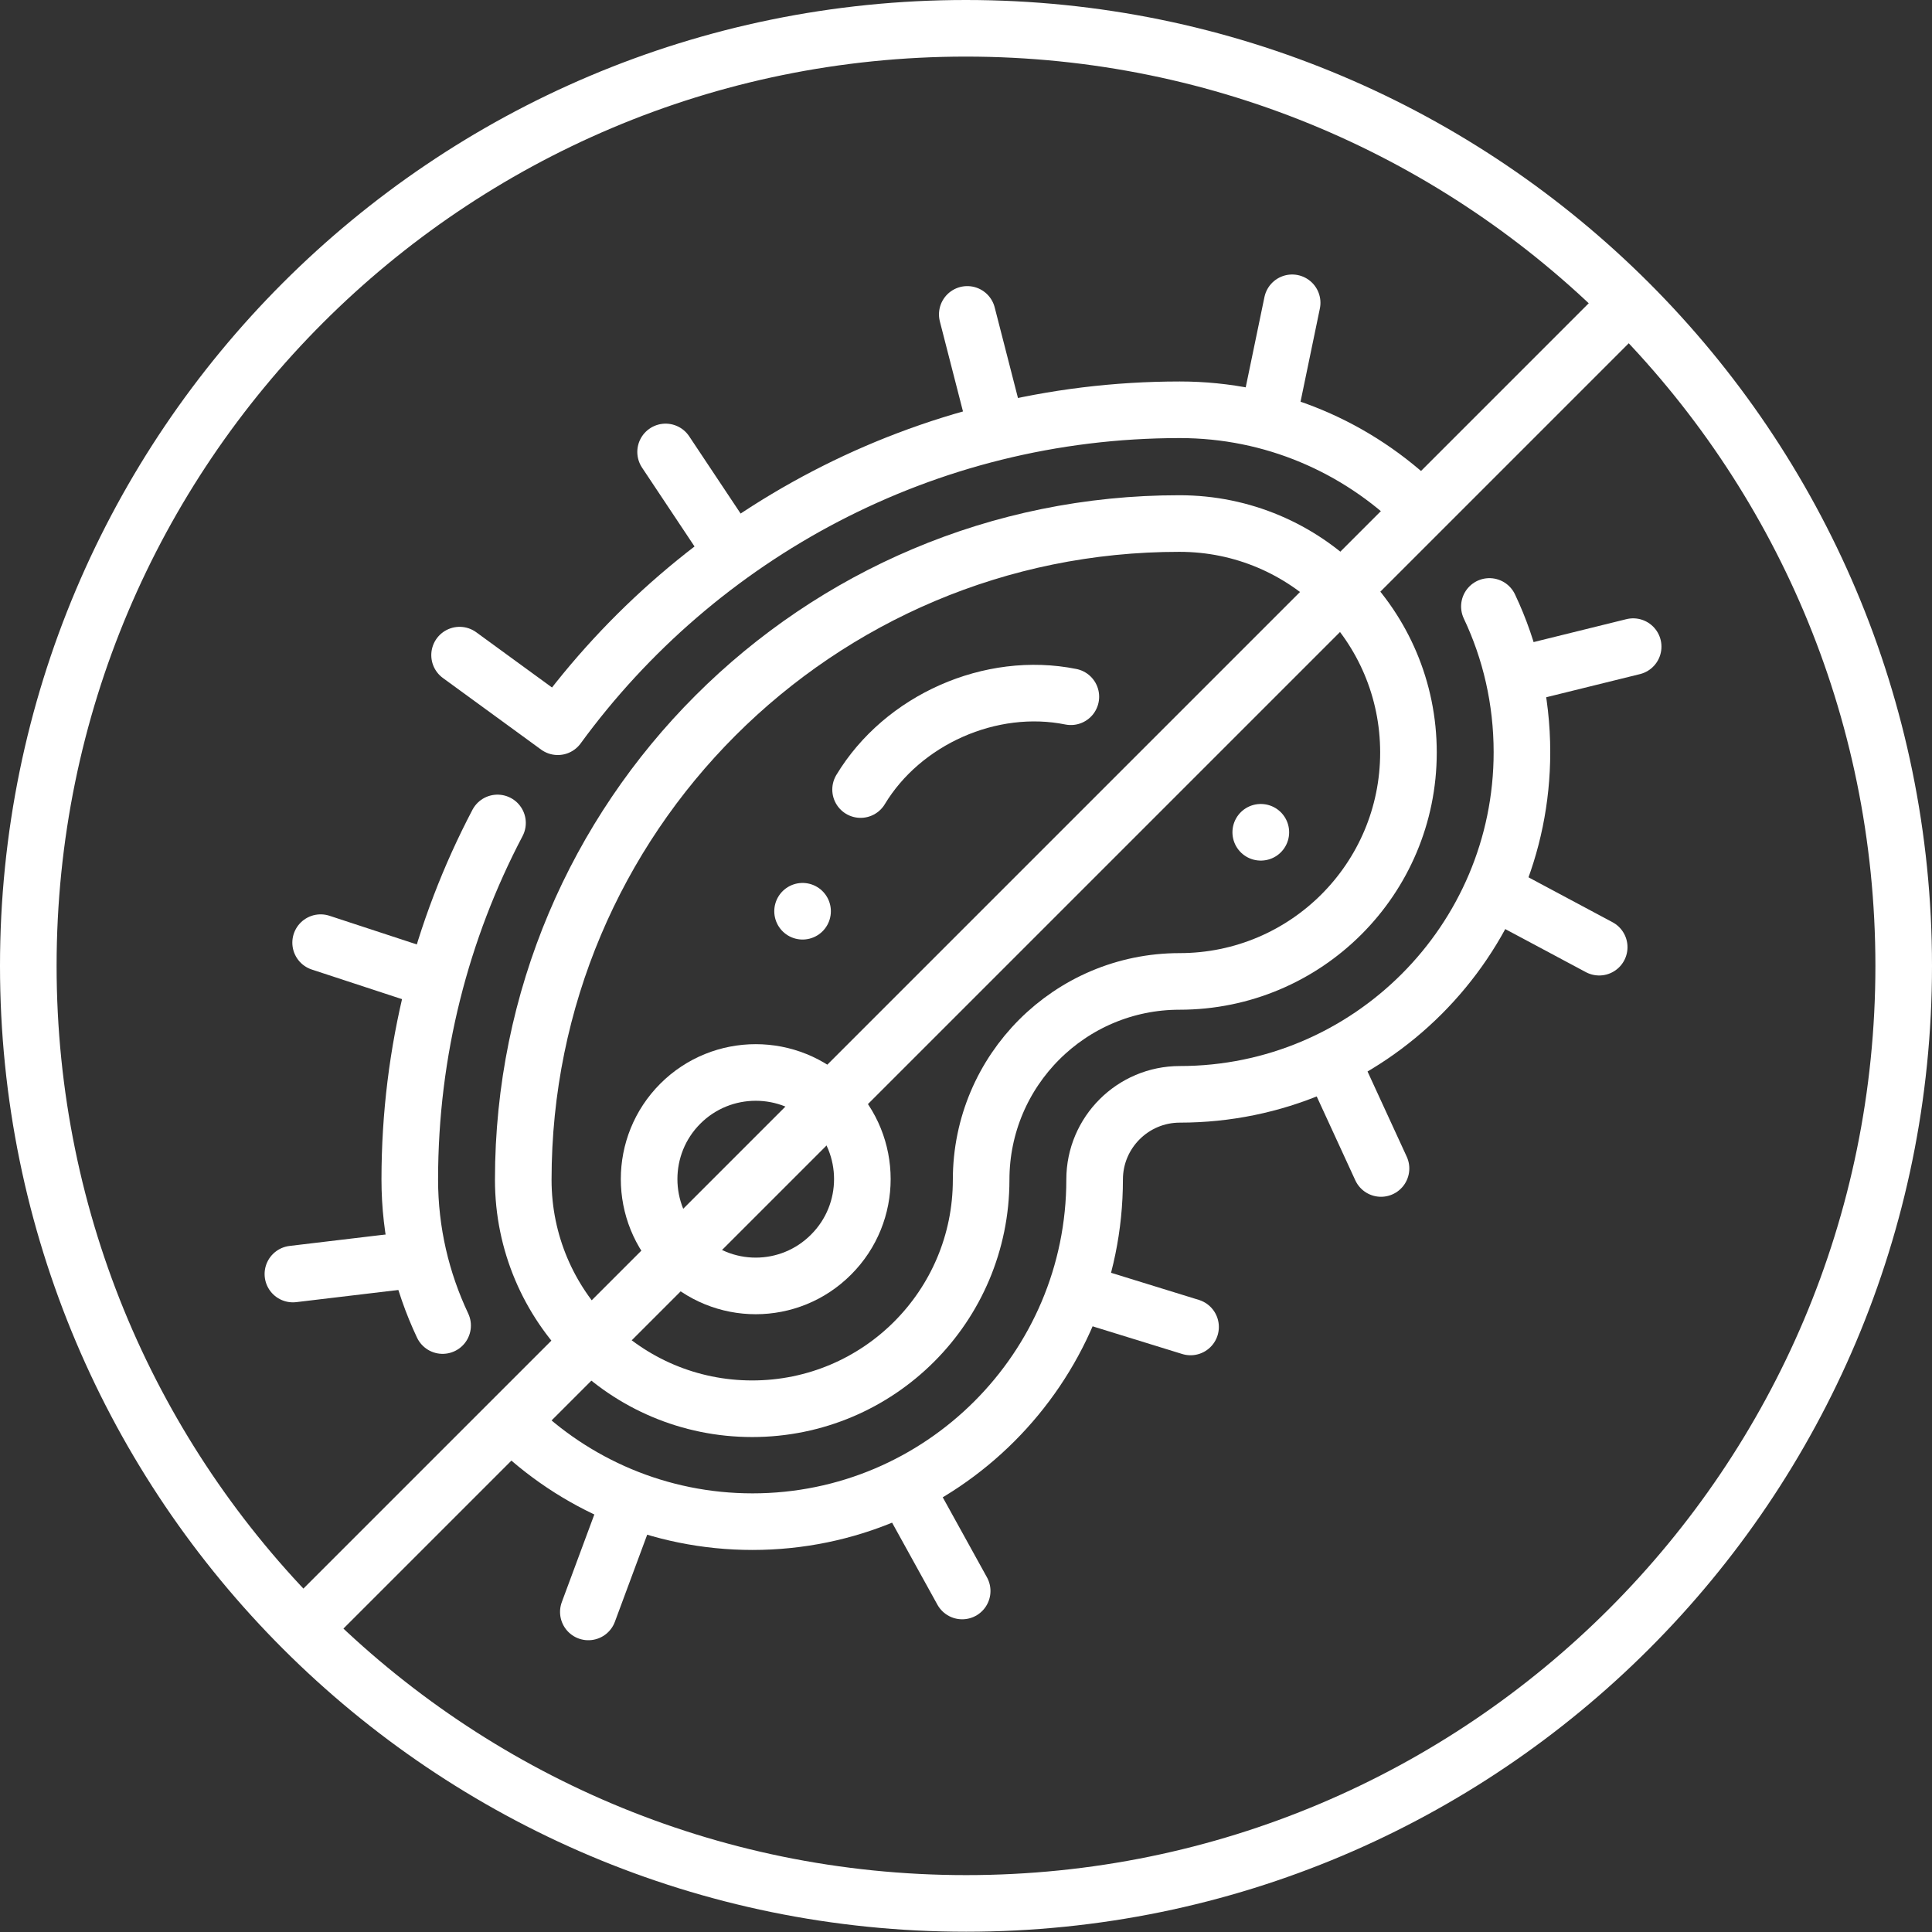
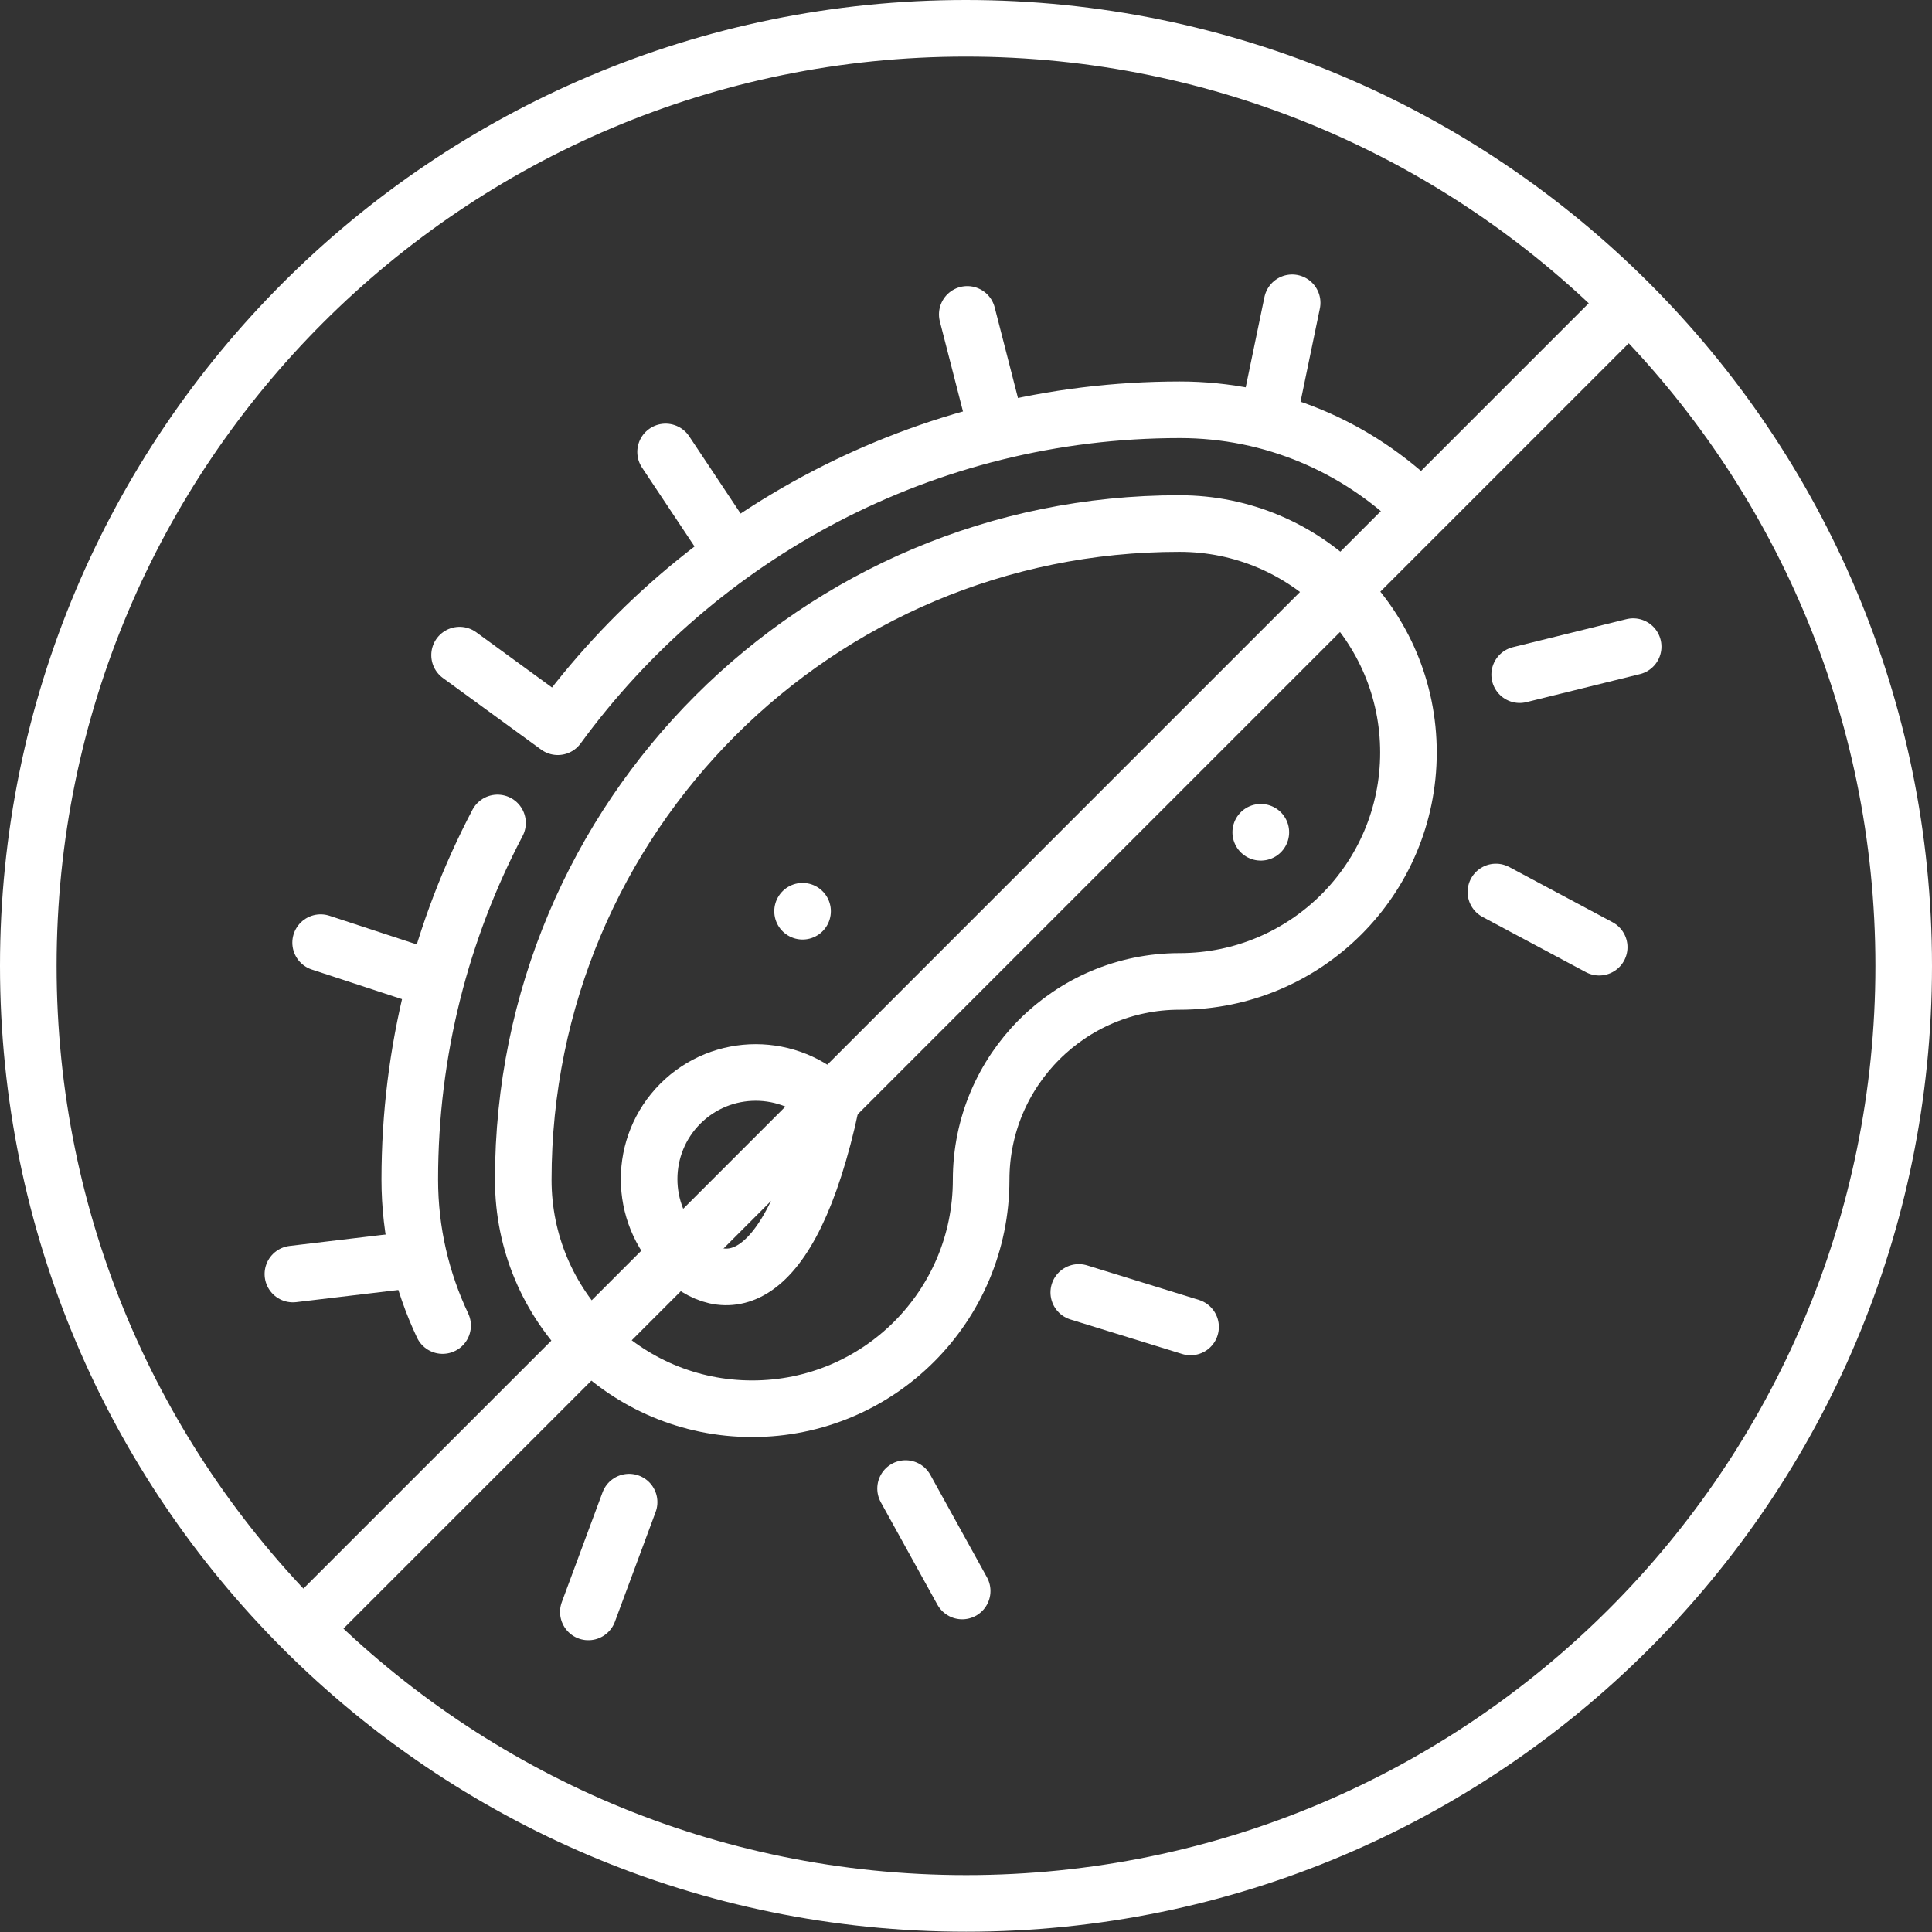
<svg xmlns="http://www.w3.org/2000/svg" version="1.1" id="svg9" x="0px" y="0px" viewBox="0 0 682.7 682.7" style="enable-background:new 0 0 682.7 682.7;" xml:space="preserve">
  <rect x="0" y="0" width="682.7" height="682.7" fill="#333333" stroke="none" />
  <style type="text/css">
	.st0{fill:none;stroke:#FFFFFF;stroke-width:20;stroke-miterlimit:13.333;}
	.st1{fill:none;stroke:#FFFFFF;stroke-width:20;stroke-linecap:round;stroke-linejoin:round;stroke-miterlimit:13.333;}
	.st2{fill:none;stroke:#FFFFFF;stroke-width:20;stroke-linecap:round;stroke-miterlimit:13.333;}
	.st3{fill:none;}
</style>
  <g>
    <path id="path35" class="st0" d="M672.7,341.3c0,183-148.3,331.3-331.3,331.3S10,524.3,10,341.3S158.3,10,341.3,10   S672.7,158.3,672.7,341.3z" />
-     <path id="path39" class="st1" d="M526.3,214.3c7.4,15.6,11.5,33.1,11.5,51.5c0,66.7-54.2,120.9-120.9,120.9   c-16.6,0-30.1,13.5-30.1,30.1c0,66.7-54.2,120.9-120.9,120.9c-33,0-63-13.3-84.8-34.8" />
    <path id="path43" class="st1" d="M156.4,468.4c-7.4-15.7-11.6-33.1-11.6-51.6c0-45.5,11.2-88.3,31-126" />
    <path id="path47" class="st1" d="M184.9,416.9L184.9,416.9c0,44.7,36.2,80.9,80.9,80.9s80.9-36.2,80.9-80.9l0,0   c0-38.7,31.4-70.1,70.1-70.1c44.7,0,80.9-36.2,80.9-80.9l0,0c0-44.7-36.2-80.9-80.9-80.9l0,0C288.7,184.9,184.9,288.7,184.9,416.9z   " />
-     <path id="path51" class="st0" d="M240.4,443.3c-14.7-14.7-14.7-38.6,0-53.3c14.7-14.7,38.6-14.7,53.3,0c14.7,14.7,14.7,38.6,0,53.3   C279,458.1,255.1,458.1,240.4,443.3z" />
+     <path id="path51" class="st0" d="M240.4,443.3c-14.7-14.7-14.7-38.6,0-53.3c14.7-14.7,38.6-14.7,53.3,0C279,458.1,255.1,458.1,240.4,443.3z" />
    <path id="path55" class="st1" d="M108,574.7L574.7,108" />
    <path id="path59" class="st1" d="M448.2,147.5l8.4-40.5" />
    <path id="path63" class="st1" d="M537,238.4l40.1-9.9" />
    <path id="path67" class="st1" d="M381.2,456.7l39.5,12.2" />
    <path id="path71" class="st1" d="M352.1,151.2l-10.3-40.1" />
    <path id="path75" class="st1" d="M258.1,194.1l-22.9-34.4" />
-     <path id="path79" class="st1" d="M488,412.9l-17.3-37.6" />
    <path id="path83" class="st1" d="M207.9,569.6l14.4-38.8" />
    <path id="path87" class="st1" d="M162.4,231.5l34.7,25.3c49.5-67.8,129.6-112,219.8-112c32.9,0,62.7,13.2,84.6,34.6" />
    <path id="path91" class="st1" d="M152.6,346l-39.3-12.9" />
    <path id="path95" class="st1" d="M144.6,445.3l-41.1,4.9" />
    <path id="path99" class="st1" d="M565.1,334.7l-36.5-19.5" />
    <path id="path103" class="st1" d="M340,562.2L320,526" />
-     <path id="path107" class="st2" d="M304.1,279c14.9-24.7,46-38.5,74.3-32.8" />
    <path class="st2" d="M283.6,322C283.6,321.9,283.6,321.9,283.6,322" />
    <path class="st2" d="M445.5,294.1C445.5,294.1,445.6,294.1,445.5,294.1" />
  </g>
  <rect class="st3" width="682.7" height="682.7" />
</svg>